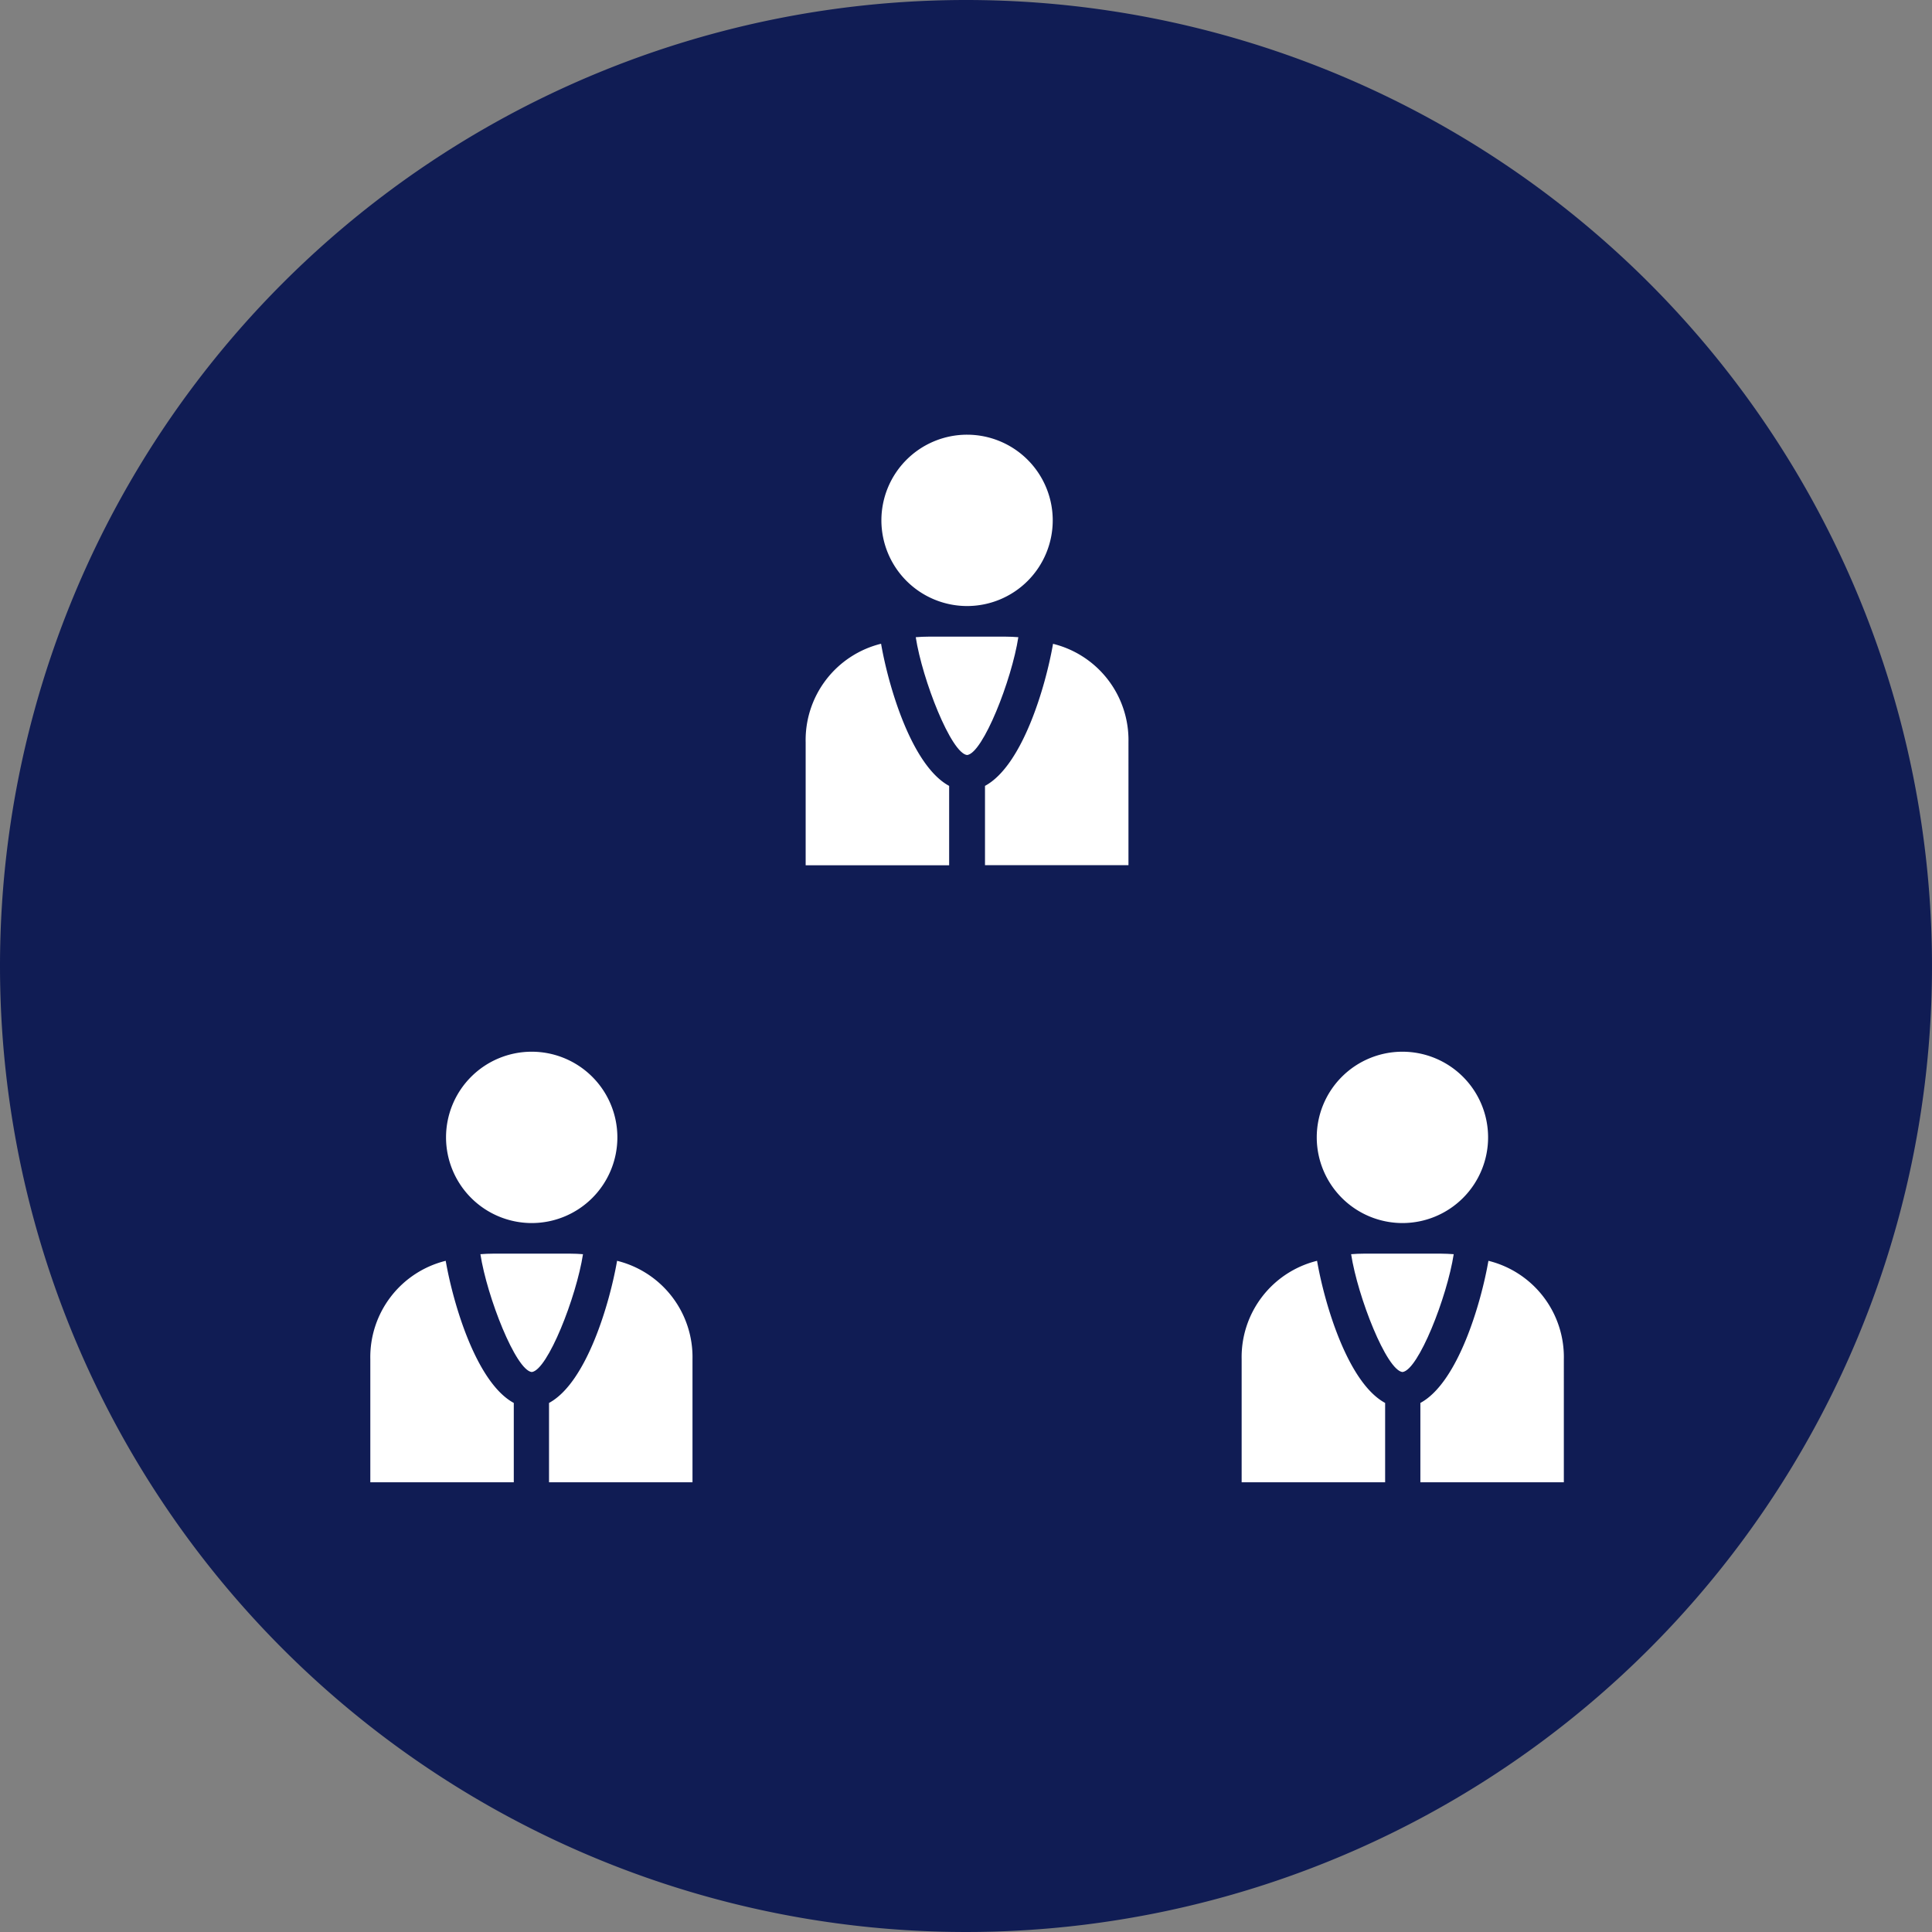
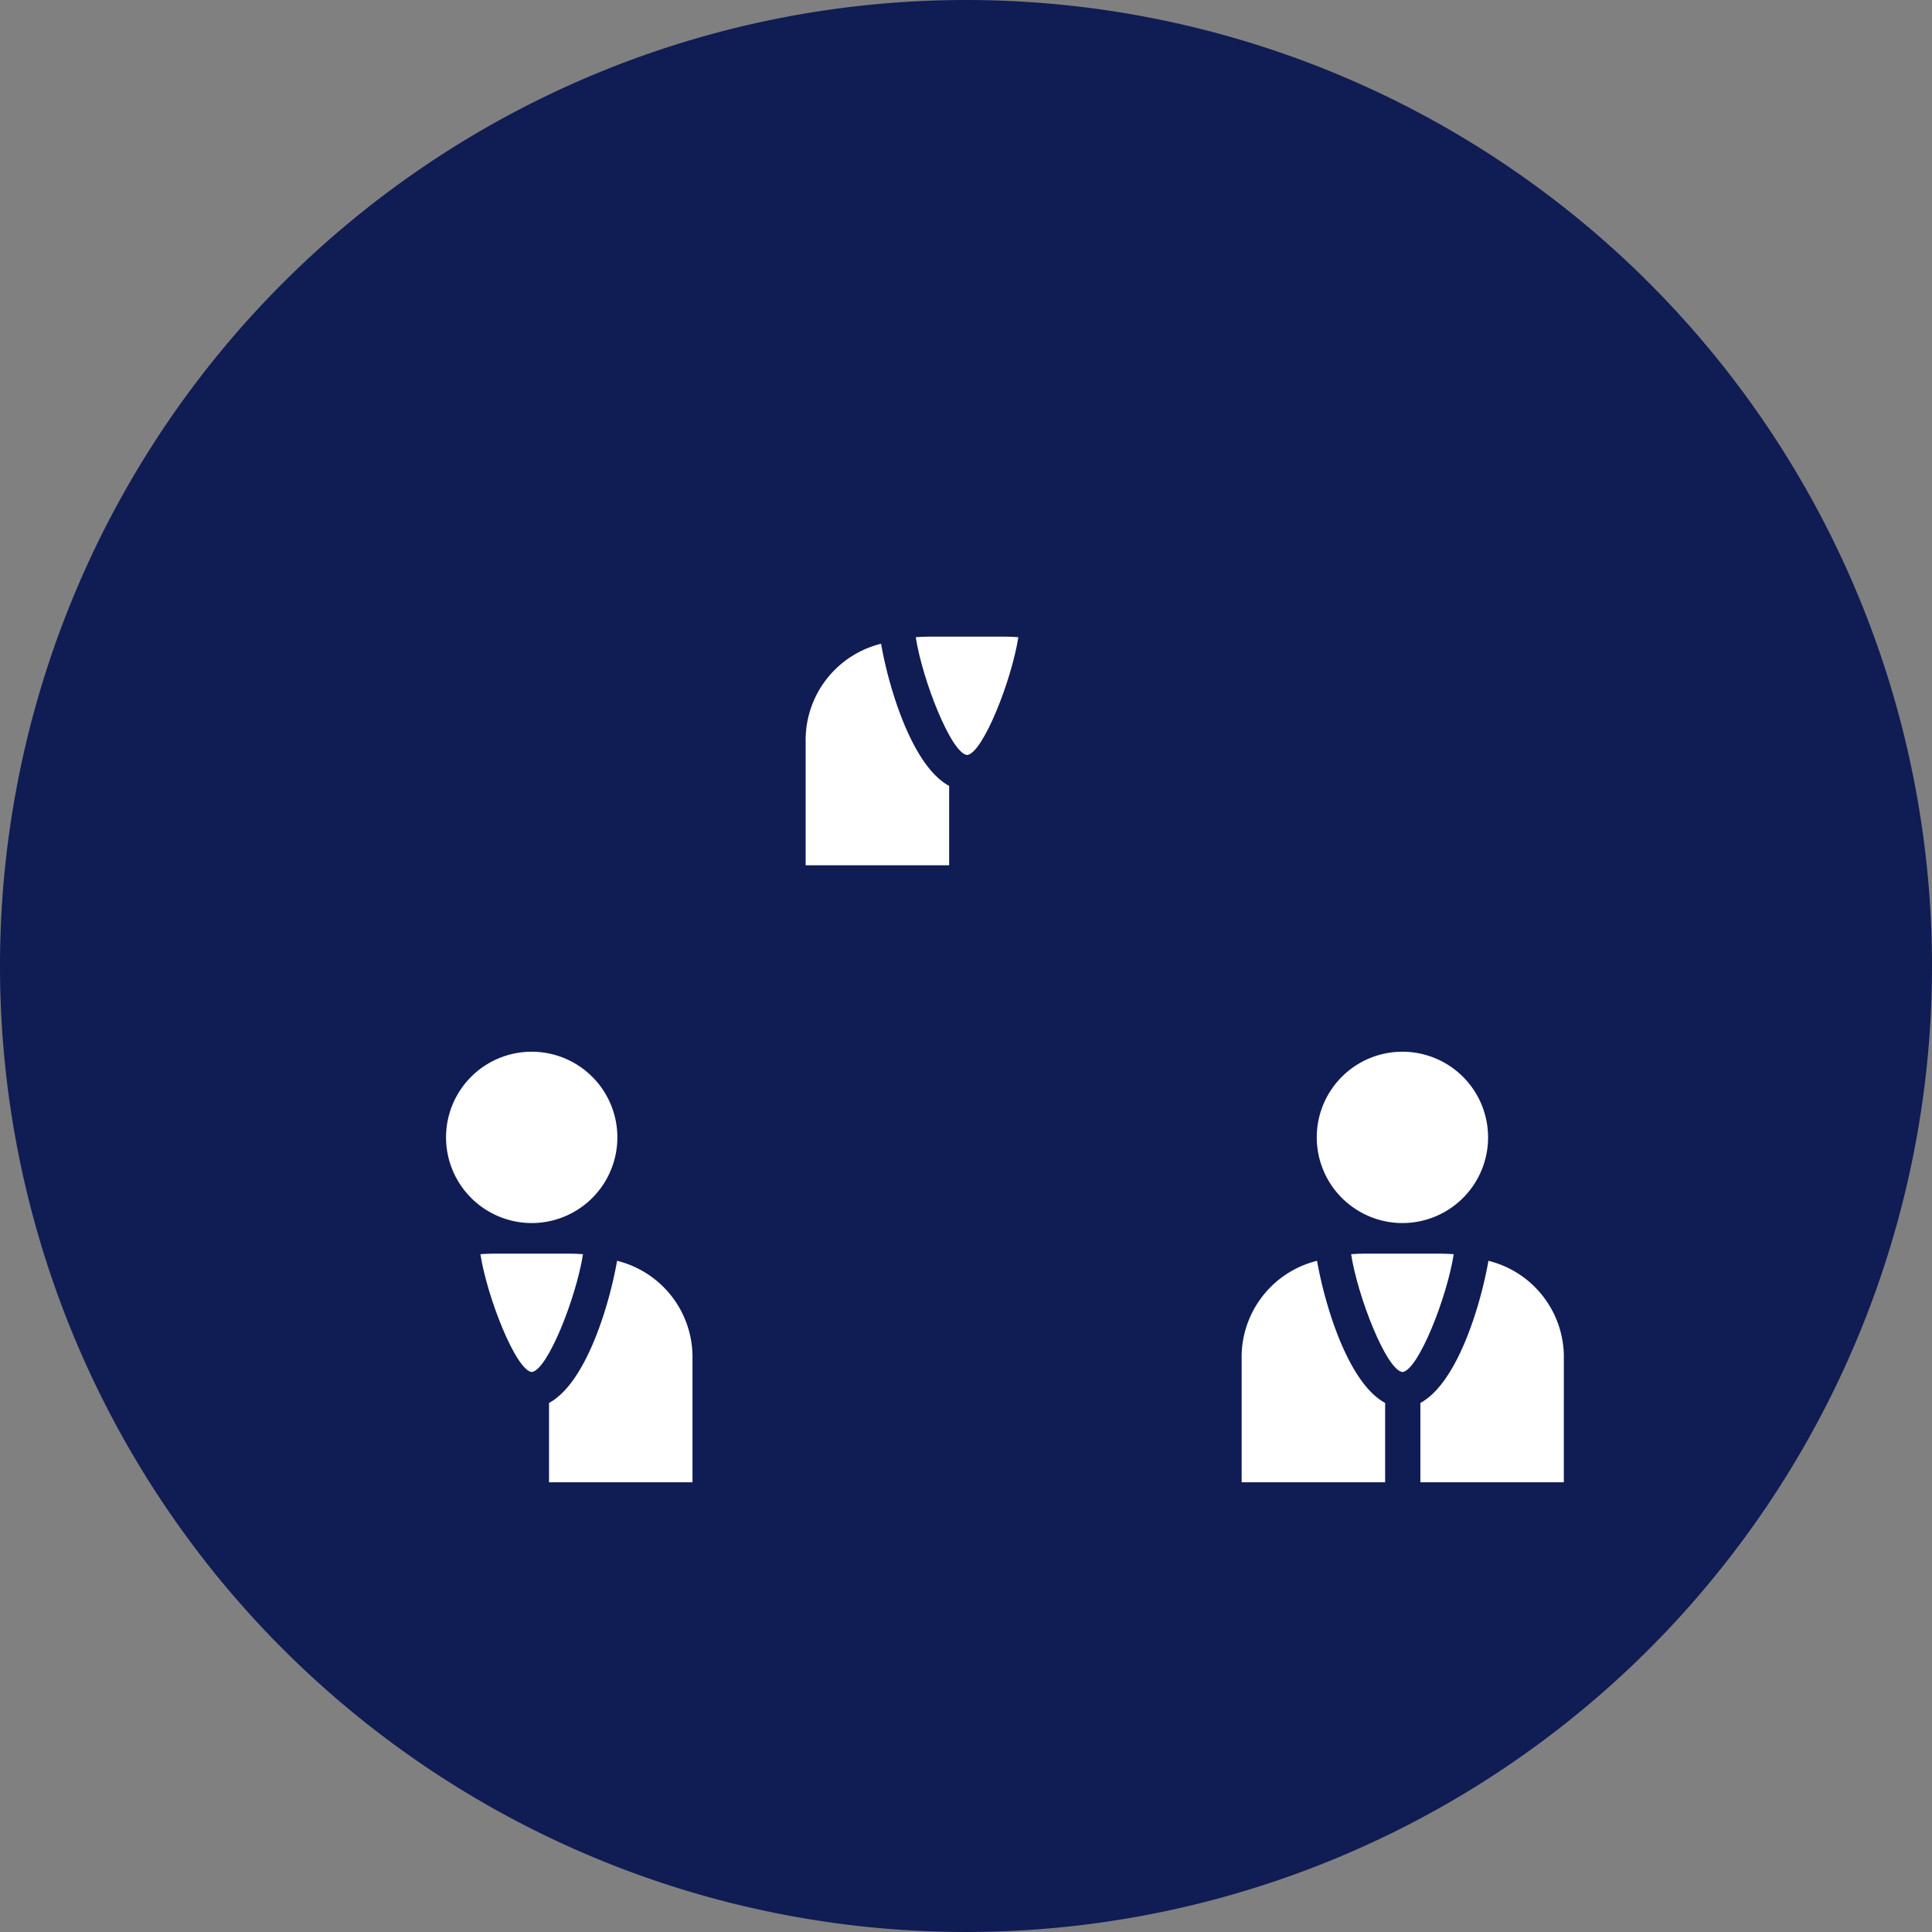
<svg xmlns="http://www.w3.org/2000/svg" width="120" height="120" viewBox="0 0 120 120">
  <rect x="0" y="0" width="120" height="120" fill="#808080" stroke="none" />
  <g id="Group_5" data-name="Group 5" transform="translate(-900 -480)">
    <path id="_base" data-name=" base" d="M60,0A60,60,0,1,1,0,60,60,60,0,0,1,60,0Z" transform="translate(900 480)" fill="#101c54" />
    <g id="Layer_26" transform="translate(919.512 504)">
      <g id="Group_4" data-name="Group 4" transform="translate(3.488 3)">
        <g id="Group_2" data-name="Group 2" transform="translate(0 38.327)">
          <path id="Path_9" data-name="Path 9" d="M13.514,44.9a5.321,5.321,0,1,0-5.322-5.322A5.327,5.327,0,0,0,13.514,44.9Z" transform="translate(-3.488 -34.261)" fill="#fff" />
-           <path id="Path_10" data-name="Path 10" d="M8.173,47.245a6.161,6.161,0,0,0-4.684,6.111V61H12.4V56.073c-2.334-1.259-3.773-6.2-4.228-8.828Z" transform="translate(-3.488 -34.261)" fill="#fff" />
          <path id="Path_11" data-name="Path 11" d="M18.855,47.245c-.455,2.626-1.893,7.569-4.227,8.828V61h8.911V53.356a6.161,6.161,0,0,0-4.684-6.111Z" transform="translate(-3.527 -34.261)" fill="#fff" />
          <path id="Path_12" data-name="Path 12" d="M15.892,46.8H11.136c-.27,0-.54.013-.809.034.412,2.658,2.2,7.211,3.189,7.32.987-.11,2.771-4.662,3.183-7.32-.269-.021-.539-.034-.809-.034Z" transform="translate(-3.488 -34.261)" fill="#fff" />
          <path id="Path_13" data-name="Path 13" d="M50.486,44.9a5.321,5.321,0,1,0-5.322-5.322A5.327,5.327,0,0,0,50.486,44.9Z" transform="translate(13.622 -34.261)" fill="#fff" />
          <path id="Path_14" data-name="Path 14" d="M45.145,47.245a6.161,6.161,0,0,0-4.684,6.111V61h8.912V56.073c-2.334-1.259-3.773-6.2-4.228-8.828Z" transform="translate(13.66 -34.261)" fill="#fff" />
          <path id="Path_15" data-name="Path 15" d="M55.827,47.245c-.455,2.626-1.893,7.569-4.227,8.828V61h8.911V53.356a6.161,6.161,0,0,0-4.684-6.111Z" transform="translate(13.622 -34.261)" fill="#fff" />
          <path id="Path_16" data-name="Path 16" d="M52.864,46.8H48.108c-.27,0-.54.013-.809.034.412,2.658,2.2,7.211,3.189,7.32.987-.11,2.771-4.662,3.183-7.32C53.4,46.816,53.134,46.8,52.864,46.8Z" transform="translate(13.622 -34.261)" fill="#fff" />
        </g>
        <g id="Group_3" data-name="Group 3" transform="translate(27.041)">
-           <path id="Path_17" data-name="Path 17" d="M32,13.642A5.321,5.321,0,1,0,26.679,8.32,5.327,5.327,0,0,0,32,13.642Z" transform="translate(-21.975 -3)" fill="#fff" />
          <path id="Path_18" data-name="Path 18" d="M26.659,15.984A6.161,6.161,0,0,0,21.975,22.1v7.644h8.912V24.813c-2.334-1.259-3.773-6.2-4.228-8.828Z" transform="translate(-21.975 -3)" fill="#fff" />
-           <path id="Path_19" data-name="Path 19" d="M37.341,15.984c-.455,2.626-1.893,7.569-4.227,8.828v4.927h8.911V22.1a6.161,6.161,0,0,0-4.684-6.111Z" transform="translate(-21.975 -3)" fill="#fff" />
          <path id="Path_20" data-name="Path 20" d="M34.378,15.543H29.622c-.27,0-.54.013-.809.034.412,2.658,2.2,7.211,3.189,7.32.987-.11,2.771-4.662,3.183-7.32-.269-.021-.539-.034-.809-.034Z" transform="translate(-21.975 -3)" fill="#fff" />
        </g>
      </g>
    </g>
  </g>
</svg>